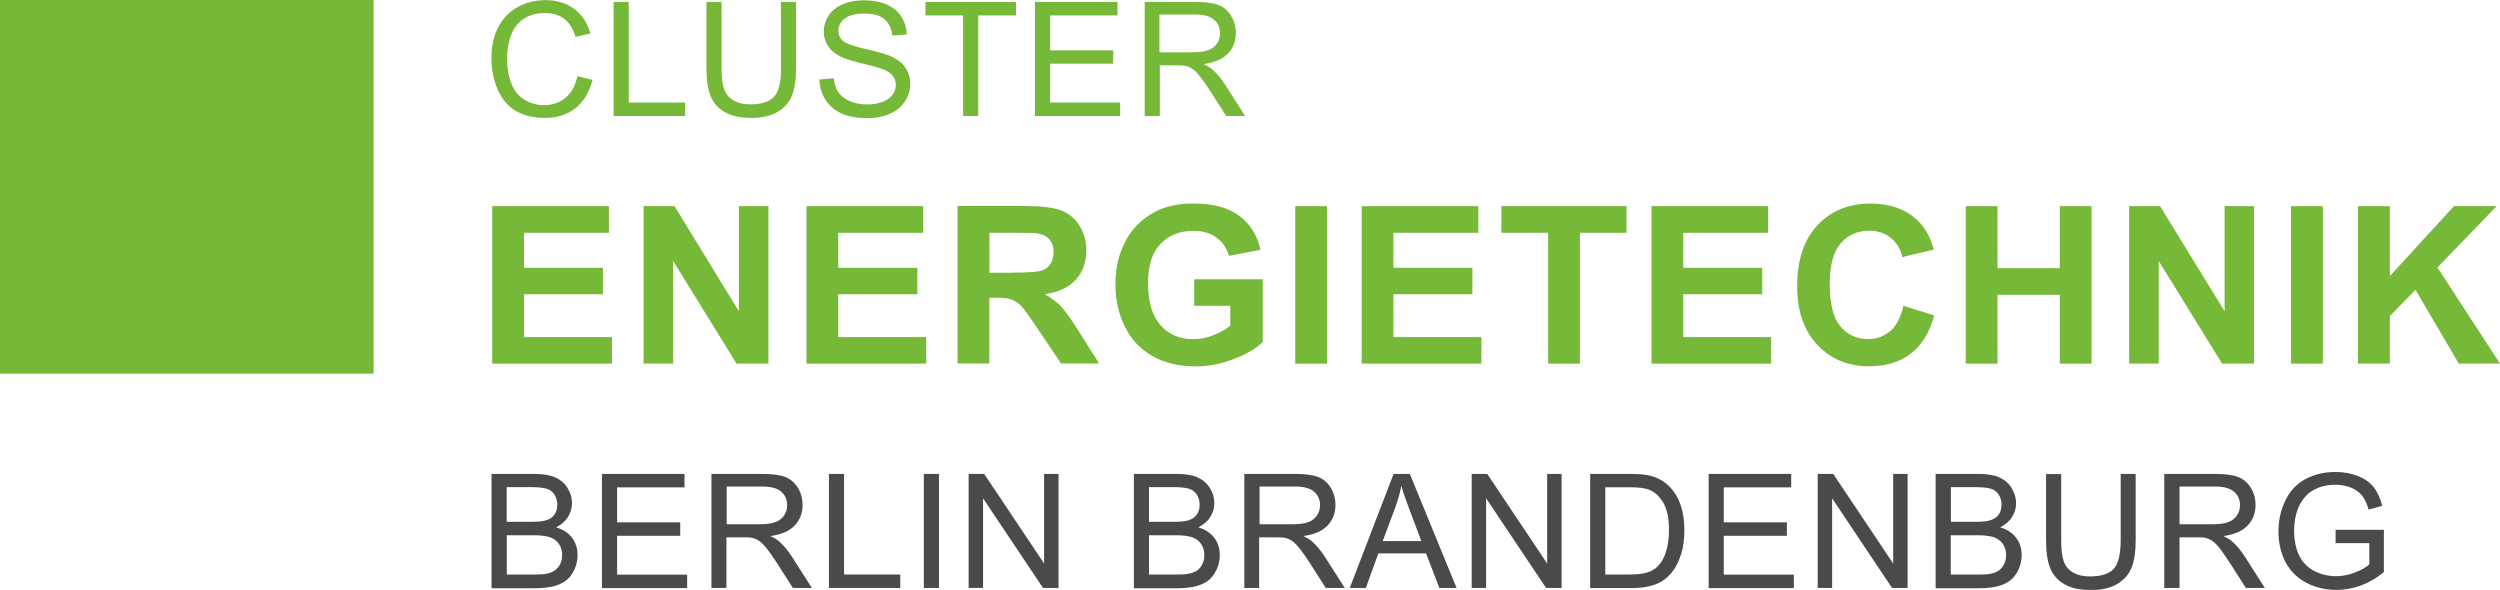
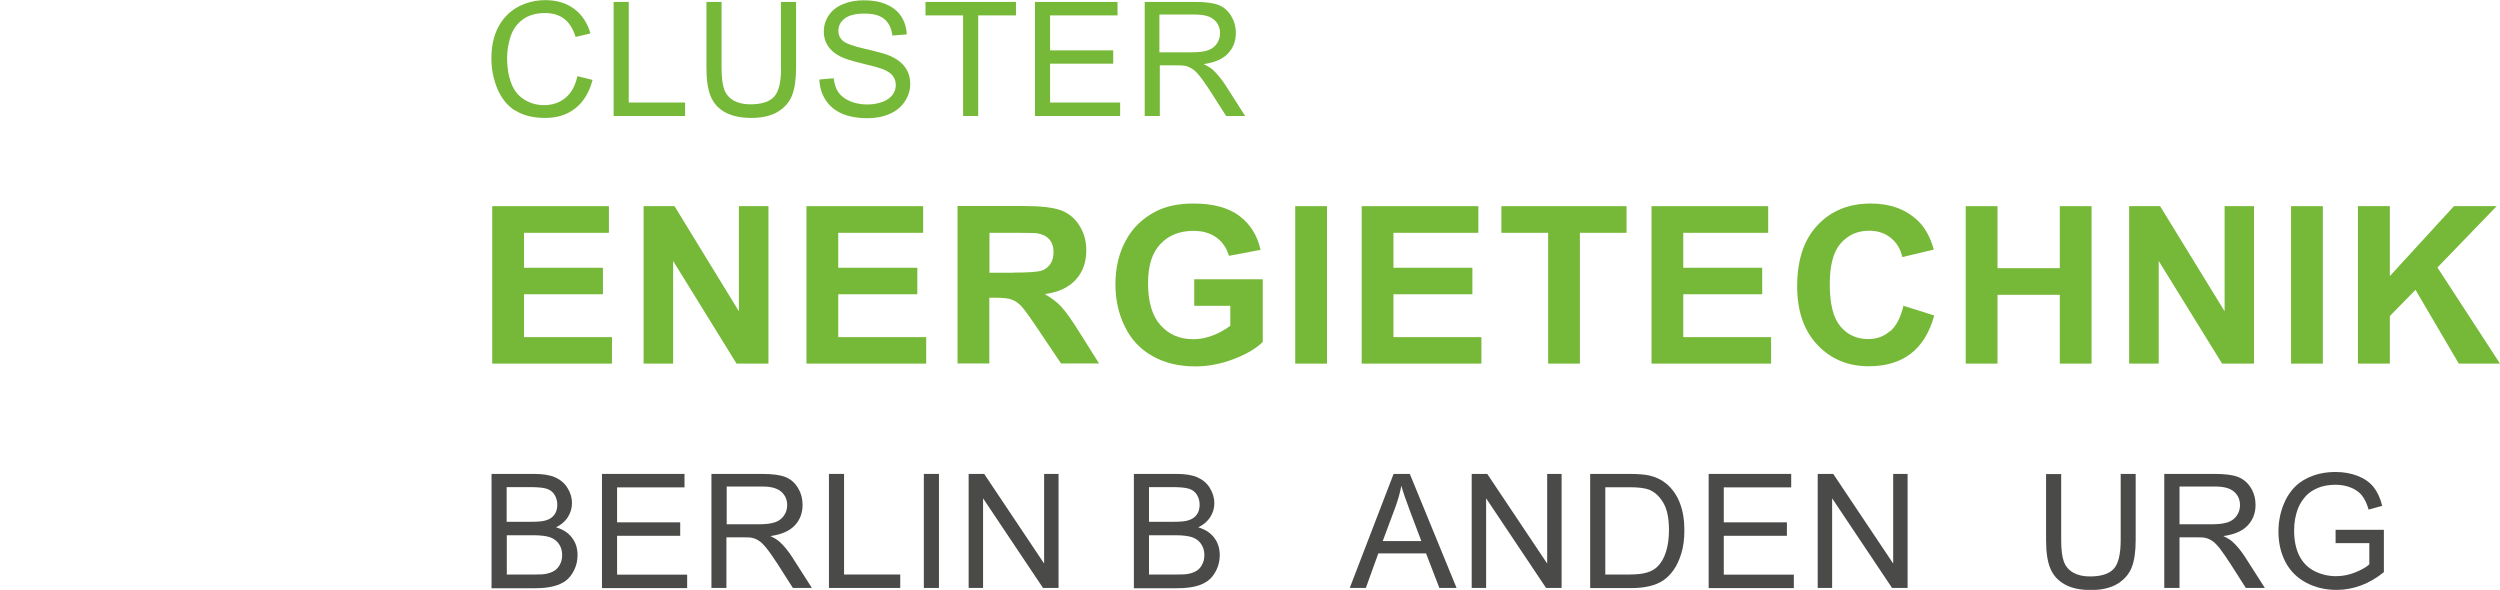
<svg xmlns="http://www.w3.org/2000/svg" viewBox="0 0 180.2 42.52">
  <defs>
    <style>.d{fill:#4a4a49;}.e{fill:#76b837;}</style>
  </defs>
  <g id="a" />
  <g id="b">
    <g id="c">
      <g>
        <g>
          <path class="d" d="M35.43,42.38v-8.22h3.08c.63,0,1.13,.08,1.51,.25,.38,.17,.68,.42,.89,.77,.22,.35,.32,.71,.32,1.09,0,.35-.1,.68-.29,.99-.19,.31-.48,.56-.86,.75,.5,.15,.88,.39,1.15,.75,.27,.35,.4,.77,.4,1.25,0,.38-.08,.74-.24,1.07-.16,.33-.36,.59-.6,.77-.24,.18-.54,.32-.9,.41-.36,.09-.8,.14-1.33,.14h-3.14Zm1.09-4.77h1.78c.48,0,.83-.03,1.04-.1,.28-.08,.48-.22,.62-.41,.14-.19,.21-.43,.21-.72,0-.27-.07-.51-.2-.72-.13-.21-.32-.35-.56-.43-.24-.08-.66-.12-1.25-.12h-1.64v2.48Zm0,3.8h2.05c.35,0,.6-.01,.74-.04,.25-.04,.46-.12,.63-.22,.17-.1,.31-.26,.42-.46,.11-.2,.16-.43,.16-.69,0-.31-.08-.57-.24-.8-.16-.23-.37-.38-.65-.48-.28-.09-.68-.14-1.2-.14h-1.9v2.83Z" />
          <path class="d" d="M43.39,42.38v-8.22h5.95v.97h-4.86v2.52h4.55v.97h-4.55v2.8h5.05v.97h-6.14Z" />
          <path class="d" d="M51.28,42.38v-8.22h3.65c.73,0,1.29,.07,1.67,.22,.38,.15,.69,.41,.91,.78,.23,.37,.34,.79,.34,1.24,0,.58-.19,1.08-.57,1.48-.38,.4-.96,.65-1.75,.76,.29,.14,.51,.27,.66,.41,.32,.29,.62,.66,.9,1.09l1.43,2.24h-1.37l-1.09-1.71c-.32-.49-.58-.87-.79-1.13-.21-.26-.39-.45-.55-.55-.16-.11-.33-.18-.5-.22-.12-.03-.33-.04-.6-.04h-1.26v3.65h-1.09Zm1.09-4.59h2.34c.5,0,.89-.05,1.17-.15s.49-.27,.64-.49c.15-.23,.22-.47,.22-.74,0-.39-.14-.71-.42-.96-.28-.25-.73-.38-1.34-.38h-2.6v2.72Z" />
          <path class="d" d="M59.75,42.38v-8.22h1.09v7.25h4.05v.97h-5.14Z" />
          <path class="d" d="M66.59,42.38v-8.22h1.09v8.22h-1.09Z" />
          <path class="d" d="M69.82,42.38v-8.22h1.12l4.32,6.46v-6.46h1.04v8.22h-1.12l-4.32-6.46v6.46h-1.04Z" />
          <path class="d" d="M81.73,42.38v-8.22h3.08c.63,0,1.13,.08,1.51,.25,.38,.17,.68,.42,.89,.77,.21,.35,.32,.71,.32,1.09,0,.35-.09,.68-.29,.99-.19,.31-.48,.56-.87,.75,.5,.15,.88,.39,1.15,.75,.27,.35,.4,.77,.4,1.25,0,.38-.08,.74-.24,1.07-.16,.33-.36,.59-.6,.77-.24,.18-.54,.32-.9,.41-.36,.09-.8,.14-1.33,.14h-3.14Zm1.09-4.77h1.78c.48,0,.83-.03,1.04-.1,.28-.08,.48-.22,.62-.41,.14-.19,.21-.43,.21-.72,0-.27-.07-.51-.2-.72-.13-.21-.32-.35-.56-.43-.24-.08-.66-.12-1.25-.12h-1.64v2.48Zm0,3.8h2.05c.35,0,.6-.01,.74-.04,.25-.04,.46-.12,.63-.22,.17-.1,.31-.26,.41-.46,.11-.2,.16-.43,.16-.69,0-.31-.08-.57-.24-.8-.16-.23-.37-.38-.65-.48-.28-.09-.68-.14-1.2-.14h-1.9v2.83Z" />
-           <path class="d" d="M89.69,42.38v-8.22h3.65c.73,0,1.29,.07,1.67,.22,.38,.15,.69,.41,.91,.78,.23,.37,.34,.79,.34,1.24,0,.58-.19,1.08-.57,1.48-.38,.4-.96,.65-1.75,.76,.29,.14,.51,.27,.66,.41,.32,.29,.62,.66,.9,1.09l1.43,2.24h-1.37l-1.09-1.71c-.32-.49-.58-.87-.79-1.13-.21-.26-.39-.45-.55-.55-.16-.11-.33-.18-.5-.22-.12-.03-.33-.04-.61-.04h-1.26v3.65h-1.09Zm1.09-4.59h2.34c.5,0,.89-.05,1.17-.15,.28-.1,.49-.27,.64-.49,.15-.23,.22-.47,.22-.74,0-.39-.14-.71-.42-.96-.28-.25-.73-.38-1.34-.38h-2.6v2.72Z" />
          <path class="d" d="M97.29,42.38l3.16-8.22h1.17l3.37,8.22h-1.24l-.96-2.49h-3.44l-.9,2.49h-1.16Zm2.37-3.38h2.79l-.86-2.28c-.26-.69-.46-1.26-.58-1.71-.1,.53-.25,1.05-.44,1.57l-.9,2.41Z" />
          <path class="d" d="M106.08,42.38v-8.22h1.12l4.32,6.46v-6.46h1.04v8.22h-1.12l-4.32-6.46v6.46h-1.04Z" />
          <path class="d" d="M114.62,42.38v-8.22h2.83c.64,0,1.13,.04,1.46,.12,.47,.11,.87,.31,1.21,.59,.43,.37,.76,.84,.97,1.4,.22,.57,.32,1.22,.32,1.96,0,.62-.07,1.18-.22,1.66-.15,.48-.33,.88-.56,1.2-.23,.32-.48,.57-.75,.75-.27,.18-.6,.32-.98,.41-.38,.09-.82,.14-1.32,.14h-2.97Zm1.09-.97h1.75c.54,0,.97-.05,1.28-.15,.31-.1,.56-.24,.74-.43,.26-.26,.46-.6,.6-1.04,.14-.44,.22-.96,.22-1.59,0-.86-.14-1.52-.42-1.98-.28-.46-.62-.77-1.03-.93-.29-.11-.76-.17-1.41-.17h-1.73v6.28Z" />
          <path class="d" d="M123.16,42.38v-8.22h5.95v.97h-4.86v2.52h4.55v.97h-4.55v2.8h5.05v.97h-6.14Z" />
          <path class="d" d="M131.02,42.38v-8.22h1.12l4.32,6.46v-6.46h1.04v8.22h-1.12l-4.32-6.46v6.46h-1.04Z" />
-           <path class="d" d="M139.52,42.38v-8.22h3.08c.63,0,1.13,.08,1.51,.25,.38,.17,.68,.42,.89,.77,.21,.35,.32,.71,.32,1.09,0,.35-.09,.68-.29,.99-.19,.31-.48,.56-.86,.75,.5,.15,.88,.39,1.15,.75,.27,.35,.4,.77,.4,1.25,0,.38-.08,.74-.24,1.07-.16,.33-.36,.59-.6,.77-.24,.18-.54,.32-.9,.41-.36,.09-.8,.14-1.33,.14h-3.13Zm1.09-4.77h1.78c.48,0,.83-.03,1.04-.1,.28-.08,.49-.22,.63-.41,.14-.19,.21-.43,.21-.72,0-.27-.06-.51-.2-.72-.13-.21-.32-.35-.56-.43-.24-.08-.66-.12-1.25-.12h-1.64v2.48Zm0,3.8h2.05c.35,0,.6-.01,.74-.04,.25-.04,.46-.12,.63-.22,.17-.1,.31-.26,.41-.46,.11-.2,.16-.43,.16-.69,0-.31-.08-.57-.24-.8-.16-.23-.38-.38-.65-.48-.28-.09-.68-.14-1.2-.14h-1.9v2.83Z" />
          <path class="d" d="M152.85,34.16h1.09v4.75c0,.83-.09,1.48-.28,1.97-.19,.49-.52,.88-1.01,1.19-.49,.3-1.13,.46-1.92,.46s-1.4-.13-1.89-.4c-.49-.27-.84-.65-1.05-1.15-.21-.5-.31-1.19-.31-2.06v-4.75h1.09v4.75c0,.71,.07,1.24,.2,1.58,.13,.34,.36,.6,.68,.78,.32,.18,.72,.27,1.19,.27,.8,0,1.37-.18,1.71-.54,.34-.36,.51-1.06,.51-2.09v-4.75Z" />
          <path class="d" d="M156,42.38v-8.22h3.65c.73,0,1.29,.07,1.67,.22,.38,.15,.69,.41,.92,.78,.23,.37,.34,.79,.34,1.24,0,.58-.19,1.08-.57,1.48-.38,.4-.96,.65-1.75,.76,.29,.14,.51,.27,.66,.41,.32,.29,.62,.66,.9,1.09l1.43,2.24h-1.37l-1.09-1.71c-.32-.49-.58-.87-.78-1.13-.21-.26-.39-.45-.55-.55-.16-.11-.33-.18-.5-.22-.12-.03-.33-.04-.6-.04h-1.26v3.65h-1.09Zm1.09-4.59h2.34c.5,0,.89-.05,1.17-.15,.28-.1,.49-.27,.64-.49,.15-.23,.22-.47,.22-.74,0-.39-.14-.71-.42-.96-.28-.25-.73-.38-1.34-.38h-2.6v2.72Z" />
          <path class="d" d="M168.35,39.15v-.96h3.48v3.05c-.53,.43-1.08,.75-1.65,.96-.57,.21-1.15,.32-1.75,.32-.81,0-1.54-.17-2.2-.52-.66-.35-1.16-.85-1.5-1.5-.34-.66-.5-1.39-.5-2.19s.17-1.55,.5-2.24c.34-.69,.82-1.21,1.45-1.54,.63-.34,1.35-.51,2.17-.51,.59,0,1.13,.1,1.61,.29,.48,.19,.86,.46,1.13,.8,.27,.34,.48,.79,.62,1.35l-.98,.27c-.12-.42-.28-.75-.46-.99-.18-.24-.44-.43-.78-.58-.34-.14-.72-.22-1.13-.22-.5,0-.93,.08-1.29,.23-.36,.15-.66,.35-.88,.6-.22,.25-.4,.52-.52,.81-.21,.51-.31,1.06-.31,1.65,0,.73,.13,1.35,.38,1.84,.25,.49,.62,.86,1.1,1.1,.48,.24,1,.36,1.54,.36,.47,0,.93-.09,1.38-.27,.45-.18,.79-.37,1.02-.58v-1.53h-2.42Z" />
        </g>
        <g>
-           <rect class="e" width="26.93" height="26.93" />
          <path class="e" d="M37.14,7.96c.56,.36,1.28,.54,2.16,.54s1.58-.23,2.18-.7c.59-.47,1-1.15,1.23-2.04l-1.09-.27c-.15,.69-.44,1.21-.86,1.56-.42,.35-.94,.53-1.55,.53-.5,0-.97-.13-1.4-.39-.43-.26-.75-.65-.95-1.17-.2-.52-.31-1.13-.31-1.83,0-.54,.09-1.07,.26-1.58,.17-.51,.47-.92,.89-1.22,.42-.3,.95-.45,1.59-.45,.55,0,1.01,.14,1.37,.41,.36,.27,.64,.71,.83,1.31l1.07-.25c-.22-.76-.61-1.35-1.17-1.77-.56-.42-1.25-.63-2.08-.63-.73,0-1.39,.17-2,.5-.6,.33-1.07,.82-1.4,1.45-.33,.64-.49,1.38-.49,2.24,0,.79,.15,1.52,.43,2.2,.29,.68,.71,1.21,1.27,1.57Z" />
          <polygon class="e" points="49.38 7.39 45.32 7.39 45.32 .14 44.23 .14 44.23 8.36 49.38 8.36 49.38 7.39" />
          <path class="e" d="M56.3,4.89c0,1.03-.17,1.73-.51,2.09-.34,.36-.91,.54-1.71,.54-.47,0-.86-.09-1.19-.27-.32-.18-.55-.44-.68-.78-.13-.34-.2-.87-.2-1.58V.14h-1.09V4.89c0,.87,.1,1.56,.31,2.06,.21,.5,.56,.89,1.05,1.15,.49,.27,1.12,.4,1.89,.4s1.43-.15,1.92-.46c.49-.3,.83-.7,1.01-1.19,.19-.49,.28-1.14,.28-1.97V.14h-1.09V4.89Z" />
          <path class="e" d="M63.62,7.34c-.32,.12-.68,.19-1.1,.19-.47,0-.89-.08-1.26-.24-.37-.16-.65-.38-.83-.64-.18-.26-.29-.6-.34-1.01l-1.03,.09c.02,.55,.17,1.04,.45,1.48,.29,.44,.68,.76,1.18,.98,.5,.22,1.13,.33,1.87,.33,.59,0,1.12-.11,1.59-.32,.47-.21,.83-.52,1.08-.9,.25-.39,.38-.8,.38-1.24s-.11-.83-.34-1.17-.58-.62-1.06-.84c-.33-.15-.94-.32-1.82-.52-.88-.2-1.43-.4-1.64-.59-.21-.19-.32-.43-.32-.73,0-.34,.15-.63,.45-.87,.3-.24,.78-.36,1.44-.36s1.11,.13,1.43,.4c.32,.27,.51,.66,.57,1.18l1.04-.08c-.02-.48-.15-.91-.4-1.3-.25-.38-.61-.67-1.08-.87-.46-.2-1-.29-1.61-.29-.55,0-1.06,.09-1.51,.28-.45,.19-.8,.46-1.03,.82-.24,.36-.35,.75-.35,1.16,0,.38,.1,.72,.29,1.02,.19,.3,.49,.56,.88,.76,.3,.16,.83,.33,1.59,.51,.76,.18,1.24,.32,1.46,.4,.34,.13,.59,.29,.74,.48,.15,.19,.23,.42,.23,.68s-.08,.49-.23,.7c-.16,.21-.39,.38-.71,.51Z" />
          <polygon class="e" points="69.42 8.36 70.51 8.36 70.51 1.11 73.23 1.11 73.23 .14 66.71 .14 66.71 1.11 69.42 1.11 69.42 8.36" />
          <polygon class="e" points="80.74 7.39 75.69 7.39 75.69 4.59 80.24 4.59 80.24 3.63 75.69 3.63 75.69 1.11 80.55 1.11 80.55 .14 74.6 .14 74.6 8.36 80.74 8.36 80.74 7.39" />
          <path class="e" d="M83.58,4.71h1.26c.28,0,.48,.01,.61,.04,.17,.04,.33,.11,.5,.22,.16,.1,.35,.29,.55,.55,.21,.26,.47,.64,.79,1.13l1.09,1.71h1.37l-1.43-2.24c-.29-.44-.59-.8-.9-1.09-.15-.13-.37-.27-.66-.41,.79-.11,1.37-.36,1.75-.76,.38-.4,.57-.89,.57-1.48,0-.45-.12-.87-.34-1.24-.23-.37-.53-.63-.91-.78-.38-.15-.94-.22-1.67-.22h-3.65V8.36h1.09v-3.65Zm0-3.66h2.6c.61,0,1.06,.13,1.34,.38,.28,.25,.42,.57,.42,.96,0,.27-.07,.51-.22,.74-.15,.23-.36,.39-.64,.49-.28,.1-.67,.15-1.17,.15h-2.34V1.05Z" />
          <polygon class="e" points="37.77 21.21 43.46 21.21 43.46 19.3 37.77 19.3 37.77 16.78 43.89 16.78 43.89 14.86 35.48 14.86 35.48 26.21 44.11 26.21 44.11 24.3 37.77 24.3 37.77 21.21" />
          <polygon class="e" points="53.26 22.44 48.62 14.86 46.39 14.86 46.39 26.21 48.52 26.21 48.52 18.81 53.09 26.21 55.39 26.21 55.39 14.86 53.26 14.86 53.26 22.44" />
          <polygon class="e" points="60.42 21.21 66.12 21.21 66.12 19.3 60.42 19.3 60.42 16.78 66.54 16.78 66.54 14.86 58.13 14.86 58.13 26.21 66.76 26.21 66.76 24.3 60.42 24.3 60.42 21.21" />
          <path class="e" d="M76.54,22.15c-.32-.35-.73-.66-1.23-.95,1-.14,1.74-.49,2.24-1.05,.5-.55,.75-1.26,.75-2.11,0-.67-.17-1.27-.5-1.79-.33-.52-.77-.88-1.32-1.09-.55-.2-1.43-.31-2.64-.31h-4.82v11.35h2.29v-4.74h.46c.53,0,.91,.04,1.15,.13,.24,.09,.47,.24,.69,.47,.22,.23,.62,.79,1.21,1.67l1.66,2.47h2.74l-1.39-2.21c-.55-.88-.98-1.5-1.3-1.84Zm-3.53-2.49h-1.69v-2.88h1.79c.93,0,1.49,.01,1.67,.04,.37,.06,.66,.21,.86,.44,.2,.23,.3,.54,.3,.92,0,.34-.08,.62-.23,.85-.16,.23-.37,.39-.64,.48-.27,.09-.96,.14-2.06,.14Z" />
          <path class="e" d="M86.06,22.04h2.62v1.44c-.35,.27-.76,.5-1.24,.69-.48,.19-.96,.28-1.44,.28-.97,0-1.75-.34-2.35-1.01-.6-.67-.9-1.68-.9-3.03,0-1.25,.29-2.19,.89-2.82,.59-.63,1.39-.95,2.39-.95,.66,0,1.21,.16,1.65,.48,.44,.32,.74,.76,.9,1.32l2.28-.43c-.23-1.04-.74-1.86-1.53-2.45-.79-.59-1.89-.89-3.3-.89-1.08,0-1.99,.19-2.72,.57-.95,.49-1.68,1.19-2.17,2.11-.5,.92-.74,1.97-.74,3.15,0,1.09,.22,2.1,.67,3.02,.44,.93,1.11,1.64,1.99,2.14,.88,.5,1.92,.75,3.1,.75,.93,0,1.86-.18,2.77-.53,.91-.35,1.61-.76,2.09-1.23v-4.52h-4.94v1.91Z" />
          <rect class="e" x="93.36" y="14.86" width="2.29" height="11.35" />
          <polygon class="e" points="100.44 21.21 106.13 21.21 106.13 19.3 100.44 19.3 100.44 16.78 106.56 16.78 106.56 14.86 98.15 14.86 98.15 26.21 106.78 26.21 106.78 24.3 100.44 24.3 100.44 21.21" />
          <polygon class="e" points="108.22 16.78 111.59 16.78 111.59 26.21 113.88 26.21 113.88 16.78 117.24 16.78 117.24 14.86 108.22 14.86 108.22 16.78" />
          <polygon class="e" points="121.33 21.21 127.02 21.21 127.02 19.3 121.33 19.3 121.33 16.78 127.45 16.78 127.45 14.86 119.04 14.86 119.04 26.21 127.66 26.21 127.66 24.3 121.33 24.3 121.33 21.21" />
          <path class="e" d="M136.24,23.86c-.44,.39-.96,.58-1.57,.58-.83,0-1.5-.3-2.01-.91-.52-.61-.77-1.63-.77-3.06,0-1.35,.26-2.33,.79-2.93,.52-.6,1.21-.91,2.05-.91,.61,0,1.13,.17,1.55,.51,.43,.34,.71,.8,.84,1.39l2.27-.54c-.26-.91-.64-1.6-1.16-2.09-.87-.82-1.99-1.23-3.38-1.23-1.59,0-2.87,.52-3.85,1.57-.98,1.04-1.46,2.51-1.46,4.4,0,1.79,.49,3.19,1.46,4.22,.97,1.03,2.21,1.54,3.71,1.54,1.22,0,2.22-.3,3.01-.9,.79-.6,1.36-1.52,1.7-2.76l-2.22-.7c-.19,.83-.51,1.44-.94,1.83Z" />
          <polygon class="e" points="148.47 19.33 143.98 19.33 143.98 14.86 141.69 14.86 141.69 26.21 143.98 26.21 143.98 21.25 148.47 21.25 148.47 26.21 150.76 26.21 150.76 14.86 148.47 14.86 148.47 19.33" />
          <polygon class="e" points="160.35 22.44 155.7 14.86 153.47 14.86 153.47 26.21 155.6 26.21 155.6 18.81 160.17 26.21 162.47 26.21 162.47 14.86 160.35 14.86 160.35 22.44" />
          <rect class="e" x="165.14" y="14.86" width="2.29" height="11.35" />
          <polygon class="e" points="175.69 19.28 179.96 14.86 176.88 14.86 172.26 19.9 172.26 14.86 169.96 14.86 169.96 26.21 172.26 26.21 172.26 22.78 174.11 20.89 177.23 26.21 180.2 26.21 175.69 19.28" />
        </g>
      </g>
    </g>
  </g>
</svg>